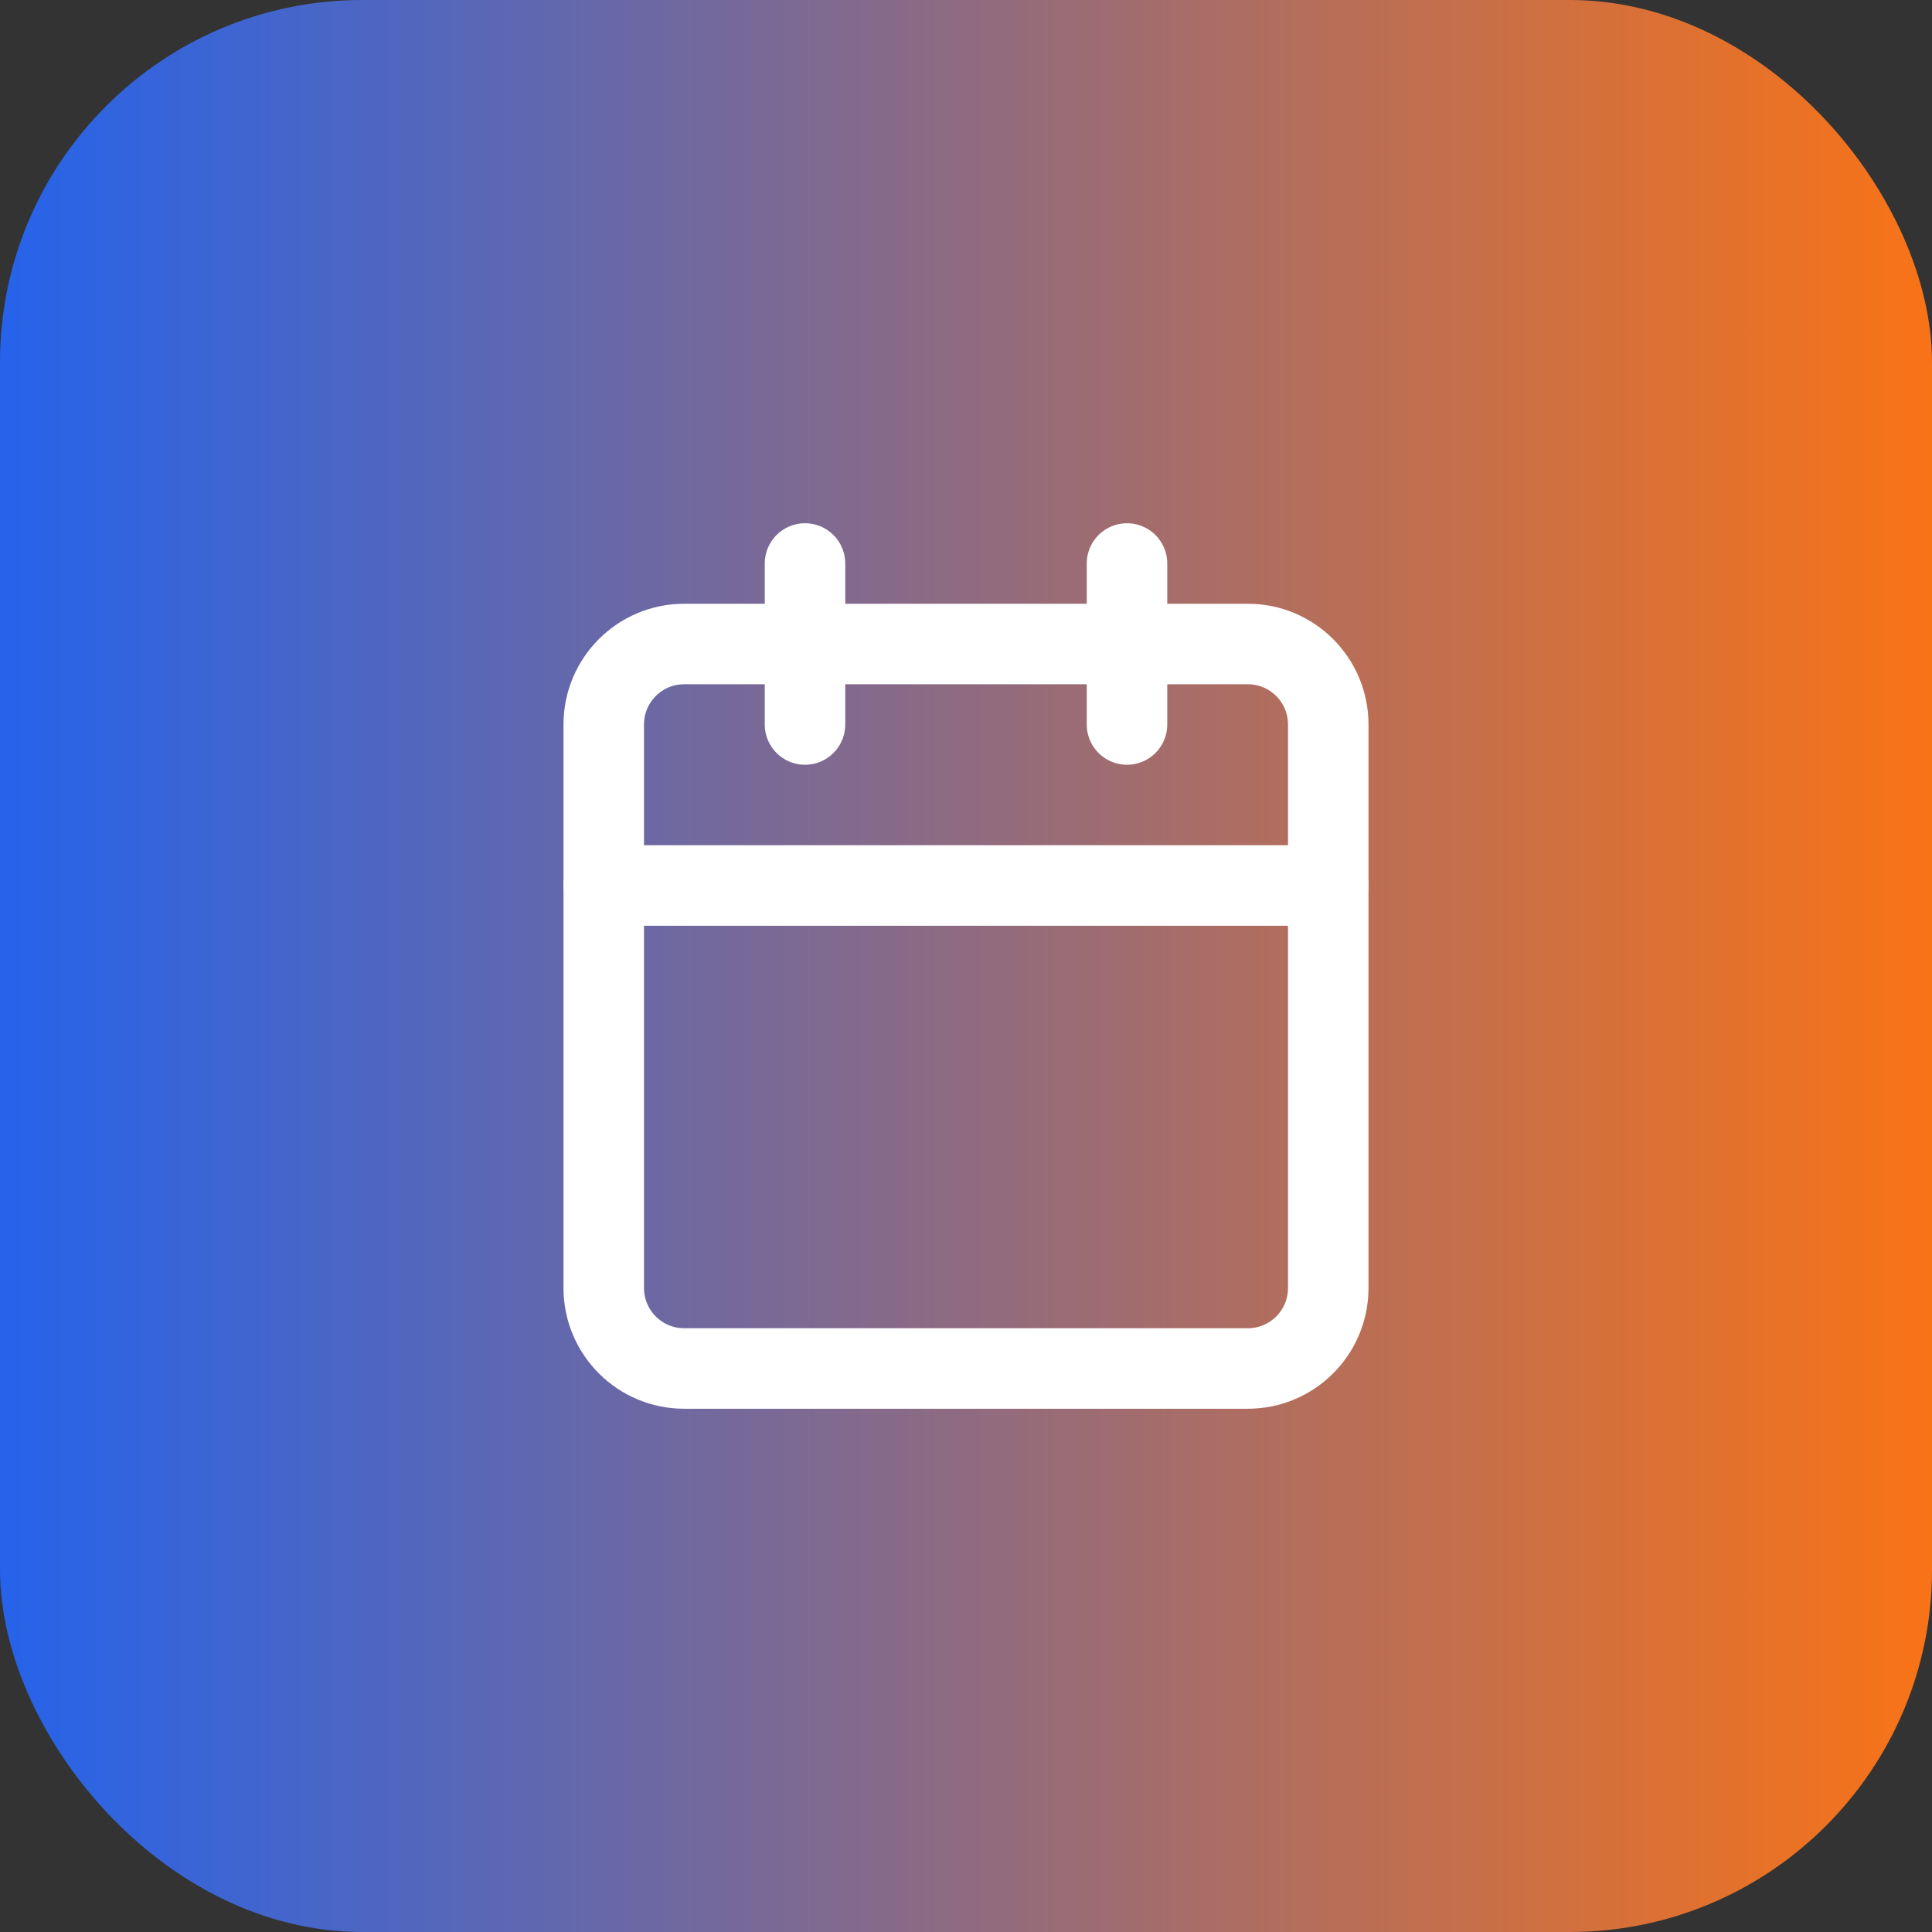
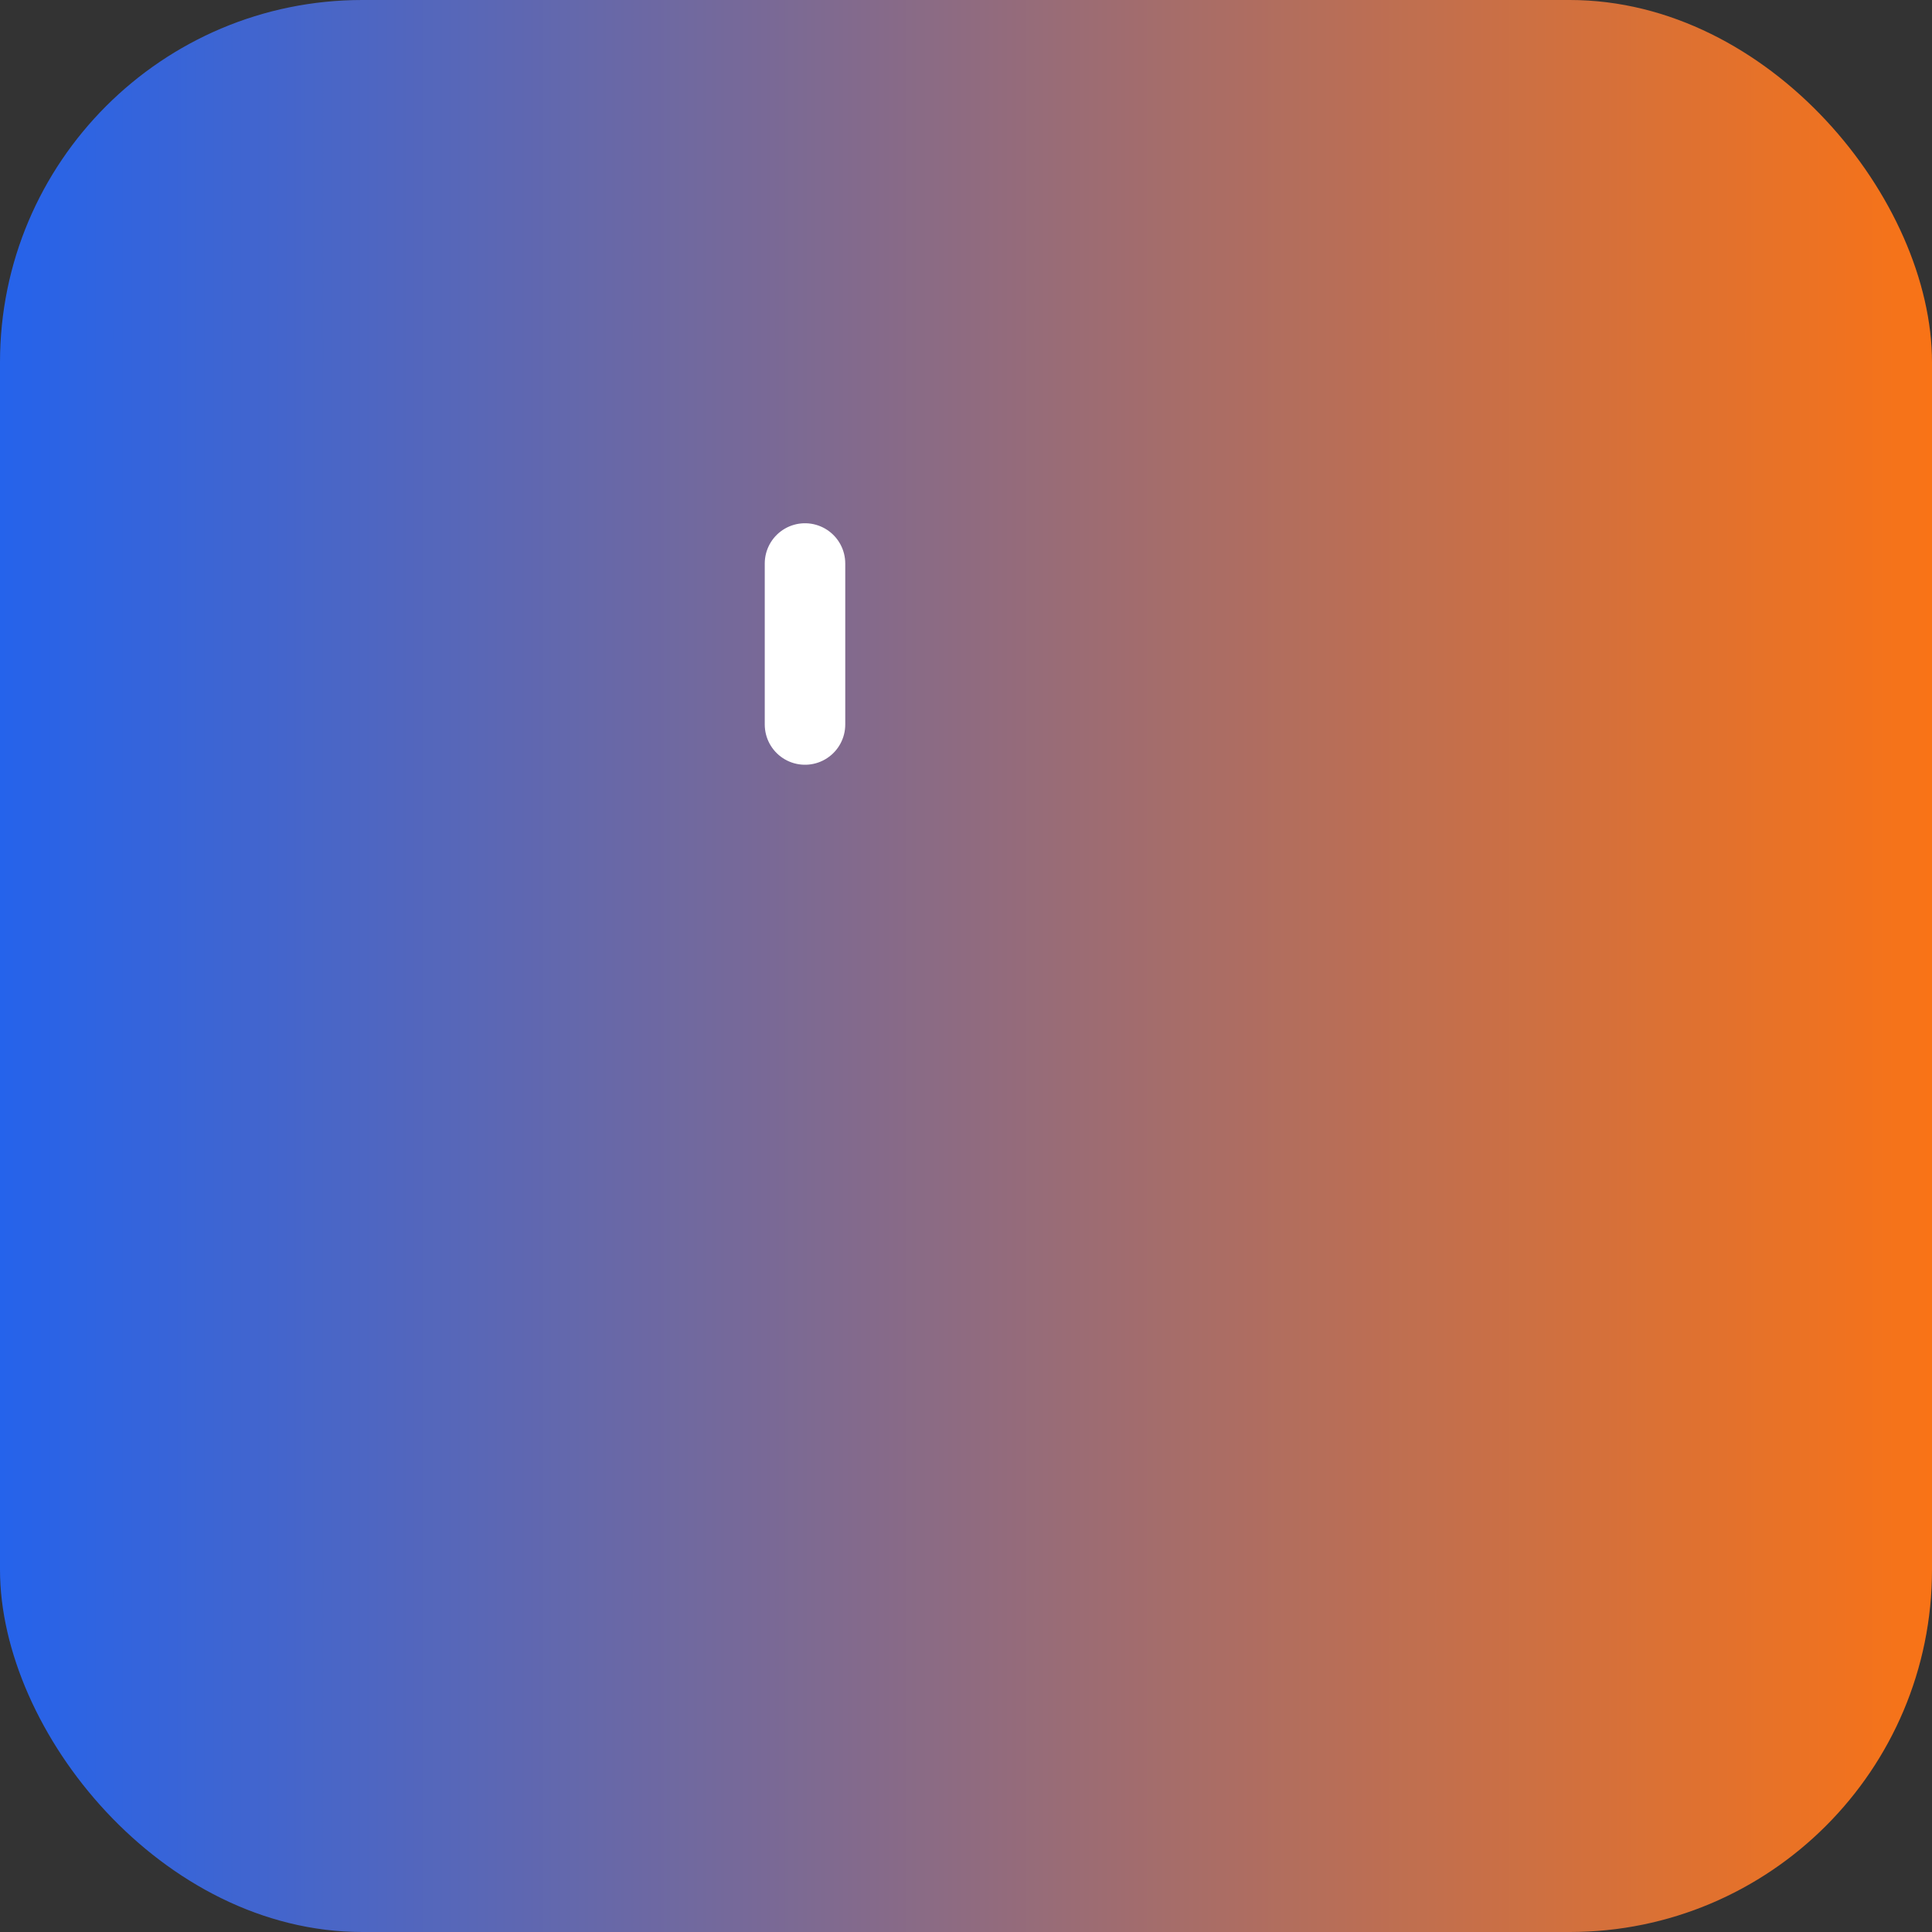
<svg xmlns="http://www.w3.org/2000/svg" width="48" height="48" viewBox="0 0 48 48" fill="none">
  <rect x="0" y="0" width="48" height="48" fill="#333333" stroke="none" />
  <rect width="48" height="48" rx="9" fill="url(#paint0_linear_149_30)" />
  <path d="M20 14V18" stroke="white" stroke-width="2" stroke-linecap="round" stroke-linejoin="round" />
-   <path d="M28 14V18" stroke="white" stroke-width="2" stroke-linecap="round" stroke-linejoin="round" />
-   <path d="M31 16H17C15.895 16 15 16.895 15 18V32C15 33.105 15.895 34 17 34H31C32.105 34 33 33.105 33 32V18C33 16.895 32.105 16 31 16Z" stroke="white" stroke-width="2" stroke-linecap="round" stroke-linejoin="round" />
-   <path d="M15 22H33" stroke="white" stroke-width="2" stroke-linecap="round" stroke-linejoin="round" />
  <defs>
    <linearGradient id="paint0_linear_149_30" x1="0" y1="24" x2="48" y2="24" gradientUnits="userSpaceOnUse">
      <stop stop-color="#2563EB" />
      <stop offset="1" stop-color="#F97316" />
    </linearGradient>
  </defs>
</svg>